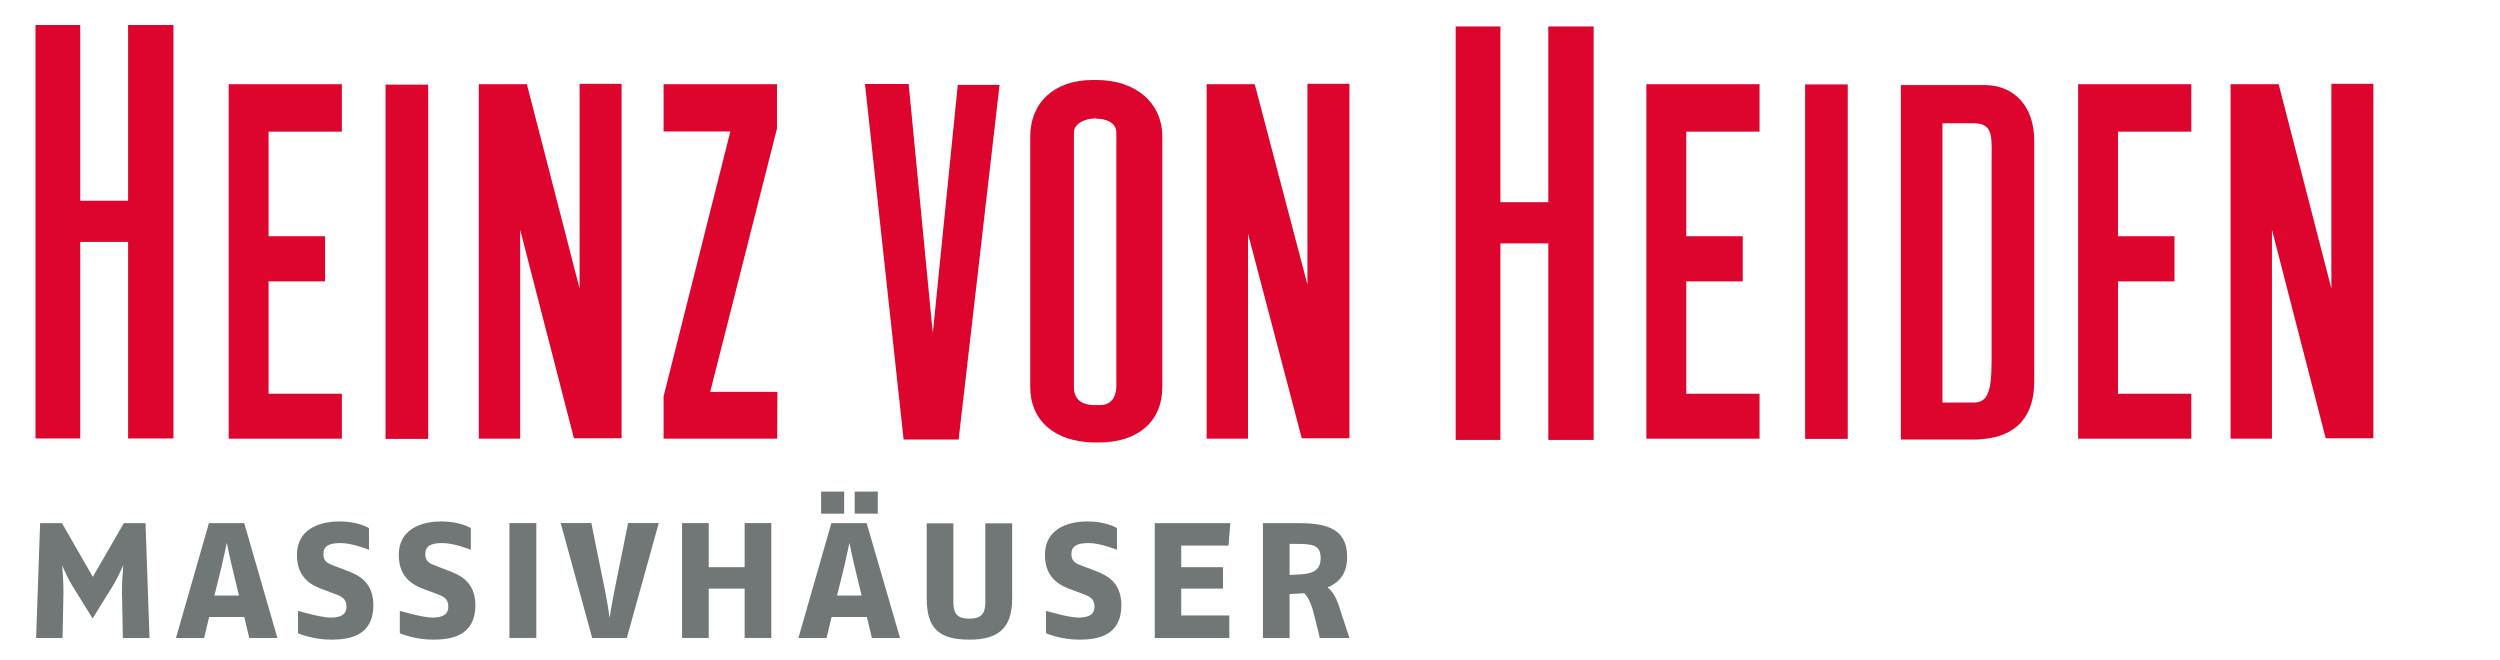
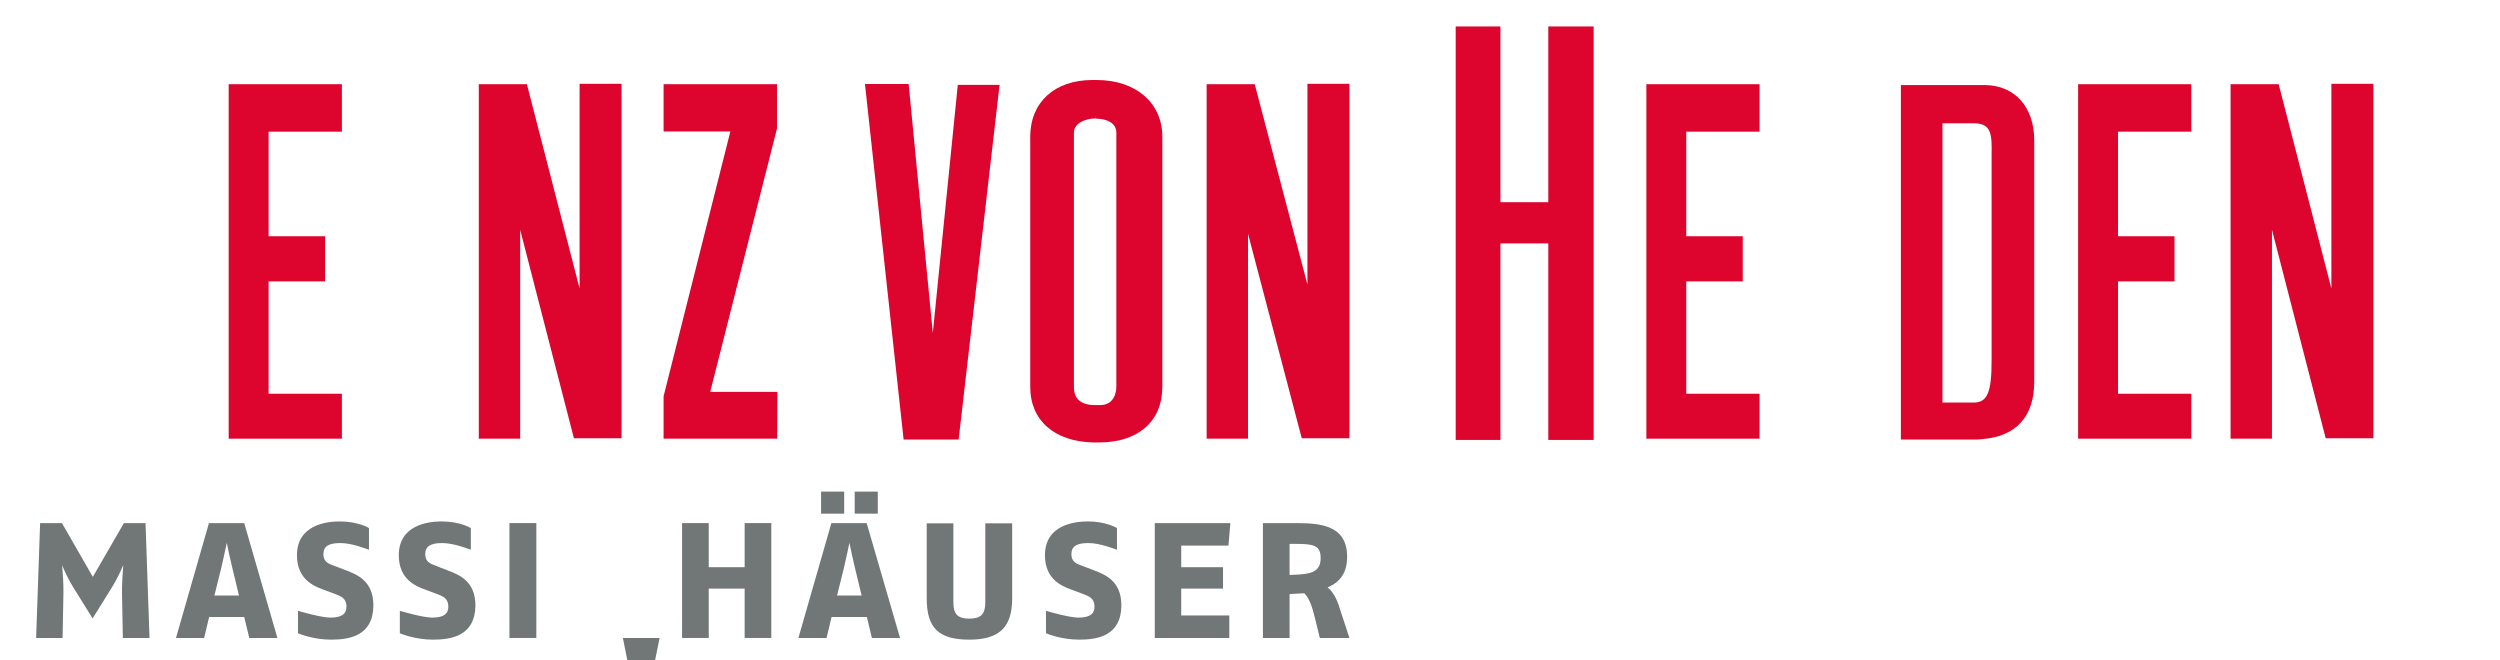
<svg xmlns="http://www.w3.org/2000/svg" version="1.1" id="Ebene_1" x="0px" y="0px" viewBox="0 0 1190.5 314.3" style="enable-background:new 0 0 1190.5 314.3;" xml:space="preserve">
  <style type="text/css">
	.st0{fill:#717776;}
	.st1{fill:#DD042D;}
	.st2{fill:none;}
</style>
  <g>
    <path class="st0" d="M71.2,303.8H58.5l-0.4-20.9c-0.1-4.3,0.3-10,0.6-13.8c-1.2,2.8-3,6.7-5.1,10.1l-9.5,15.3l-9.5-15.3   c-1.9-3.1-3.8-7.1-5-10c0.3,3.7,0.7,9.1,0.6,13.7l-0.4,20.9H17.2l1.9-54.7h10.4l14.7,25.6l14.8-25.6h10.3L71.2,303.8z" />
    <path class="st0" d="M132.1,303.8h-13.4l-2.4-10H99.6l-2.4,10H83.8l15.7-54.7h16.8L132.1,303.8z M102.1,283.6h11.7l-3.3-13.7   c-0.8-3.3-1.9-8.3-2.5-11.4c-0.7,3.1-1.7,8.1-2.5,11.4L102.1,283.6z" />
    <path class="st0" d="M157.7,304.6c-8.5,0-15.2-2.8-15.4-2.9l-0.4-0.2v-10.6l0.8,0.2c0.1,0,10.1,3,14.7,3c5.2,0,7.6-1.7,7.6-5.2   c0-4-2.6-5-5.6-6.1l-4.8-1.8c-0.3-0.1-0.5-0.2-0.8-0.3c-4-1.5-12.4-4.6-12.4-16.3c0-14.5,14.2-16.1,20.3-16.1   c8.6,0,13.5,2.9,13.7,3l0.3,0.2v10.3l-0.8-0.3c-0.1,0-7.2-2.9-12.8-2.9c-5.7,0-8.1,1.6-8.1,5.3c0,3.6,2.3,4.5,5,5.5   c0.4,0.1,0.8,0.3,1.1,0.4l3.7,1.4c0.3,0.1,0.7,0.3,1,0.4c5.2,2,13,5,13,16.7C177.7,302.9,166.3,304.6,157.7,304.6z" />
    <path class="st0" d="M206.2,304.6c-8.5,0-15.2-2.8-15.4-2.9l-0.4-0.2v-10.6l0.8,0.2c0.1,0,10.1,3,14.7,3c5.2,0,7.6-1.7,7.6-5.2   c0-4-2.6-5-5.6-6.1l-4.8-1.8c-0.3-0.1-0.5-0.2-0.8-0.3c-4-1.5-12.4-4.6-12.4-16.3c0-14.5,14.2-16.1,20.3-16.1   c8.6,0,13.5,2.9,13.7,3l0.3,0.2v10.3l-0.8-0.3c-0.1,0-7.2-2.9-12.8-2.9c-5.7,0-8.1,1.6-8.1,5.3c0,3.6,2.3,4.5,5,5.5   c0.4,0.1,0.8,0.3,1.2,0.5l3.7,1.4c0.3,0.1,0.7,0.3,1,0.4c5.2,2,13,5,13,16.7C226.2,302.9,214.8,304.6,206.2,304.6z" />
    <path class="st0" d="M255.4,303.8h-12.8v-54.7h12.8V303.8z" />
-     <path class="st0" d="M298.5,303.8H282L267,249.1h14.6l6.6,32.6c0.7,3.4,1.6,8.8,2.1,12.5c0.6-3.7,1.5-9.2,2.2-12.5l6.6-32.6h14.6   L298.5,303.8z" />
+     <path class="st0" d="M298.5,303.8H282h14.6l6.6,32.6c0.7,3.4,1.6,8.8,2.1,12.5c0.6-3.7,1.5-9.2,2.2-12.5l6.6-32.6h14.6   L298.5,303.8z" />
    <path class="st0" d="M367.3,303.8h-12.7v-23.5h-17.1v23.5h-12.7v-54.7h12.7v21h17.1v-21h12.7V303.8z" />
    <path class="st0" d="M428.6,303.8h-13.4l-2.4-10h-16.8l-2.4,10h-13.4l15.7-54.7h16.8L428.6,303.8z M398.6,283.6h11.7l-3.3-13.7   c-0.8-3.3-1.9-8.3-2.5-11.4c-0.7,3.1-1.7,8.1-2.5,11.4L398.6,283.6z" />
    <path class="st0" d="M461.6,304.6c-14.6,0-20.3-5.5-20.3-19.7v-35.7H454v37.7c0,5.6,2.1,7.7,7.6,7.7c5.5,0,7.6-2.2,7.6-7.7v-37.7   H482v35.7C482,298.7,475.9,304.6,461.6,304.6z" />
    <path class="st0" d="M513.9,304.6c-8.5,0-15.2-2.8-15.4-2.9l-0.4-0.2v-10.6l0.8,0.2c0.1,0,10.1,3,14.7,3c5.2,0,7.6-1.7,7.6-5.2   c0-4-2.6-5-5.6-6.1l-4.8-1.8c-0.3-0.1-0.5-0.2-0.8-0.3c-4-1.5-12.4-4.6-12.4-16.3c0-14.5,14.2-16.1,20.3-16.1   c8.6,0,13.5,2.9,13.7,3l0.3,0.2v10.3l-0.8-0.3c-0.1,0-7.2-2.9-12.8-2.9c-5.7,0-8.1,1.6-8.1,5.3c0,3.6,2.3,4.5,5,5.5   c0.4,0.1,0.8,0.3,1.1,0.4l3.7,1.4c0.3,0.1,0.7,0.3,1,0.4c5.2,2,13,5,13,16.7C533.9,302.9,522.5,304.6,513.9,304.6z" />
    <path class="st0" d="M585.5,303.8h-35.6v-54.7h36l-0.9,10.7h-22.5v10.3h19.9v10.2h-19.9v12.8h22.9V303.8z" />
    <path class="st0" d="M642.6,303.8h-14.1l-2.3-9.4c-1.4-5.8-2.8-9.6-5.1-11.9l-7,0.4v20.9h-12.7v-54.7h16c11.7,0,24.1,1.2,24.1,16   c0,7.3-3,12-9.3,14.6c3.6,2.9,5.1,7.7,6.2,11.3L642.6,303.8z M614.1,259v14.8c0.7,0,1.3-0.1,2-0.1c6.6-0.3,12.8-0.5,12.8-7.9   c0-6.2-3.5-6.8-12-6.8H614.1z" />
    <path class="st0" d="M402,244.6H391v-10.5H402V244.6z" />
    <path class="st0" d="M418,244.6h-11v-10.5h11V244.6z" />
  </g>
  <path class="st1" d="M1043.5,208.9h-53.9l0-168.8h53.9v22.6h-34.9v49.8l26.9,0v21.5h-26.9v53.5h34.9V208.9z" />
-   <path class="st1" d="M203.9,209h-20.3V40.3h20.3V209z" />
  <path class="st1" d="M370.1,208.9H316l0-20.2l31.8-126.1H316l0-22.5h54l0,21.1l-31.8,125.4l32,0L370.1,208.9z" />
  <path class="st1" d="M456.5,209.3h-26.2L411.9,40h20.8l11.5,118.6l11.9-118.2h19.9L456.5,209.3z" />
-   <path class="st1" d="M879.9,209h-20.3V40.2h20.3V209z" />
  <path class="st1" d="M247.7,208.9H228V40.1h22.9l25.1,97.3l0-97.5h20v168.8h-22.7l-25.6-99.3L247.7,208.9z" />
  <path class="st1" d="M523.4,210.7h-2.7c-18.6-0.4-30.1-10.5-30.1-26.4V65.1c0-16.4,11.6-27,29.6-27h2c18.7,0,31.3,10.9,31.3,27  v119.2C553.5,200.6,542,210.7,523.4,210.7z M521.7,55v1.4c-5,0-10.3,2.4-10.3,6.7v121.1c0,2.9,0.8,5.1,2.5,6.5  c1.6,1.4,4.1,2.2,7.3,2.2h2.7c7.3,0,7.7-7.3,7.7-8.7V63.2c0-5-5.1-6.7-9.8-6.7L521.7,55z" />
  <path class="st1" d="M941.7,209.3h-36.5V40.5l40.1,0c14.2,0.2,23.4,10.5,23.4,26.3v114.9c0,16.6-8.5,26.1-24.7,27.4L941.7,209.3z   M924.9,191.7h15.3c6.2-0.2,8.2-5,8.2-19.9V77.6c0-1.3,0-2.5,0-3.7c0.2-10.1-0.1-15-8.2-15.2l-0.5,0h-14.7V191.7z" />
  <path class="st1" d="M162.8,208.9h-53.9l0-168.8h53.9v22.6h-34.9v49.8h26.9V134h-26.9v53.5h34.9V208.9z" />
  <path class="st1" d="M837.9,208.9H784l0-168.8h53.9v22.6H803v49.8h26.9V134H803v53.5h34.9V208.9z" />
  <path class="st1" d="M594.3,208.9h-19.7V40.1h22.9l25.1,95.4V39.9h20v168.8h-22.7l-25.6-97.4V208.9z" />
  <path class="st1" d="M1081.9,208.9h-19.7V40.1h22.9l25.1,97.3l0-97.5h20v168.8h-22.7l-25.6-99.3V208.9z" />
  <path class="st1" d="M758.9,209.5h-21.6v-93.6h-22.8v93.6h-21.3V12.6h21.3v83.7h22.8V12.6h21.6V209.5z" />
  <rect x="1142.4" y="32.3" class="st2" width="40" height="40" />
-   <path class="st1" d="M82.7,208.8H61v-93.6H38.2v93.6H16.9V11.9h21.3v83.7H61V11.9h21.6V208.8z" />
</svg>